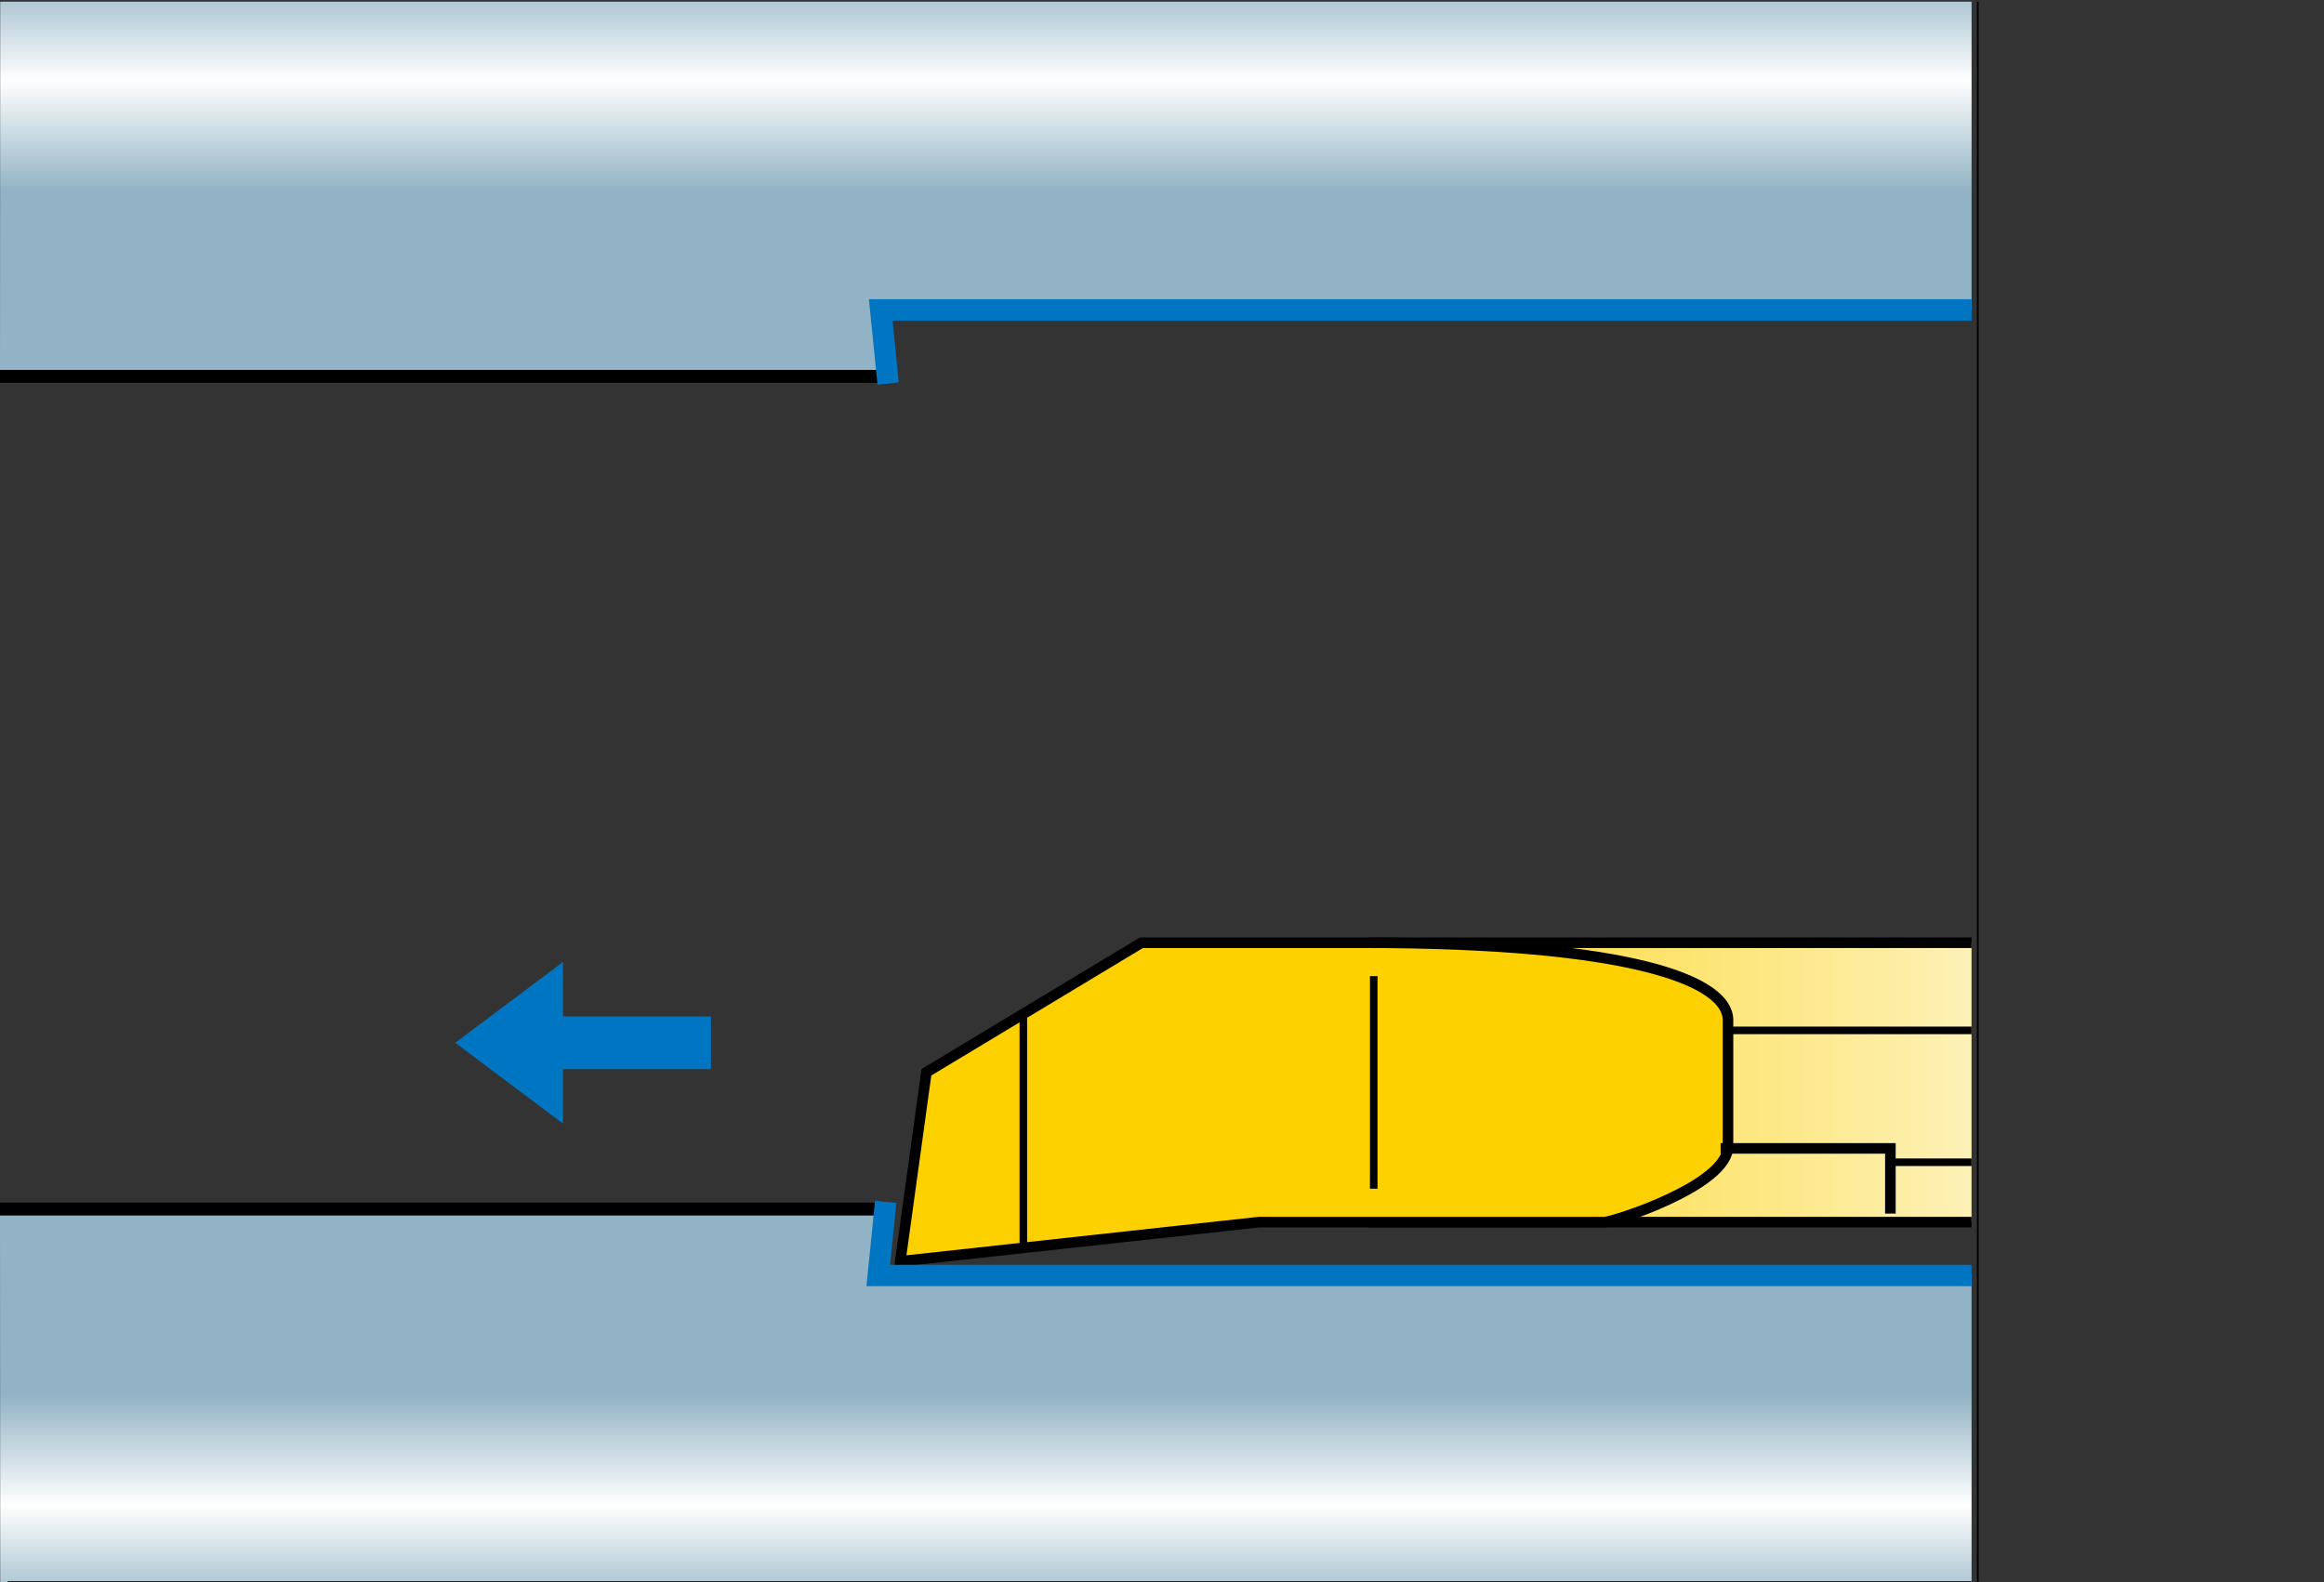
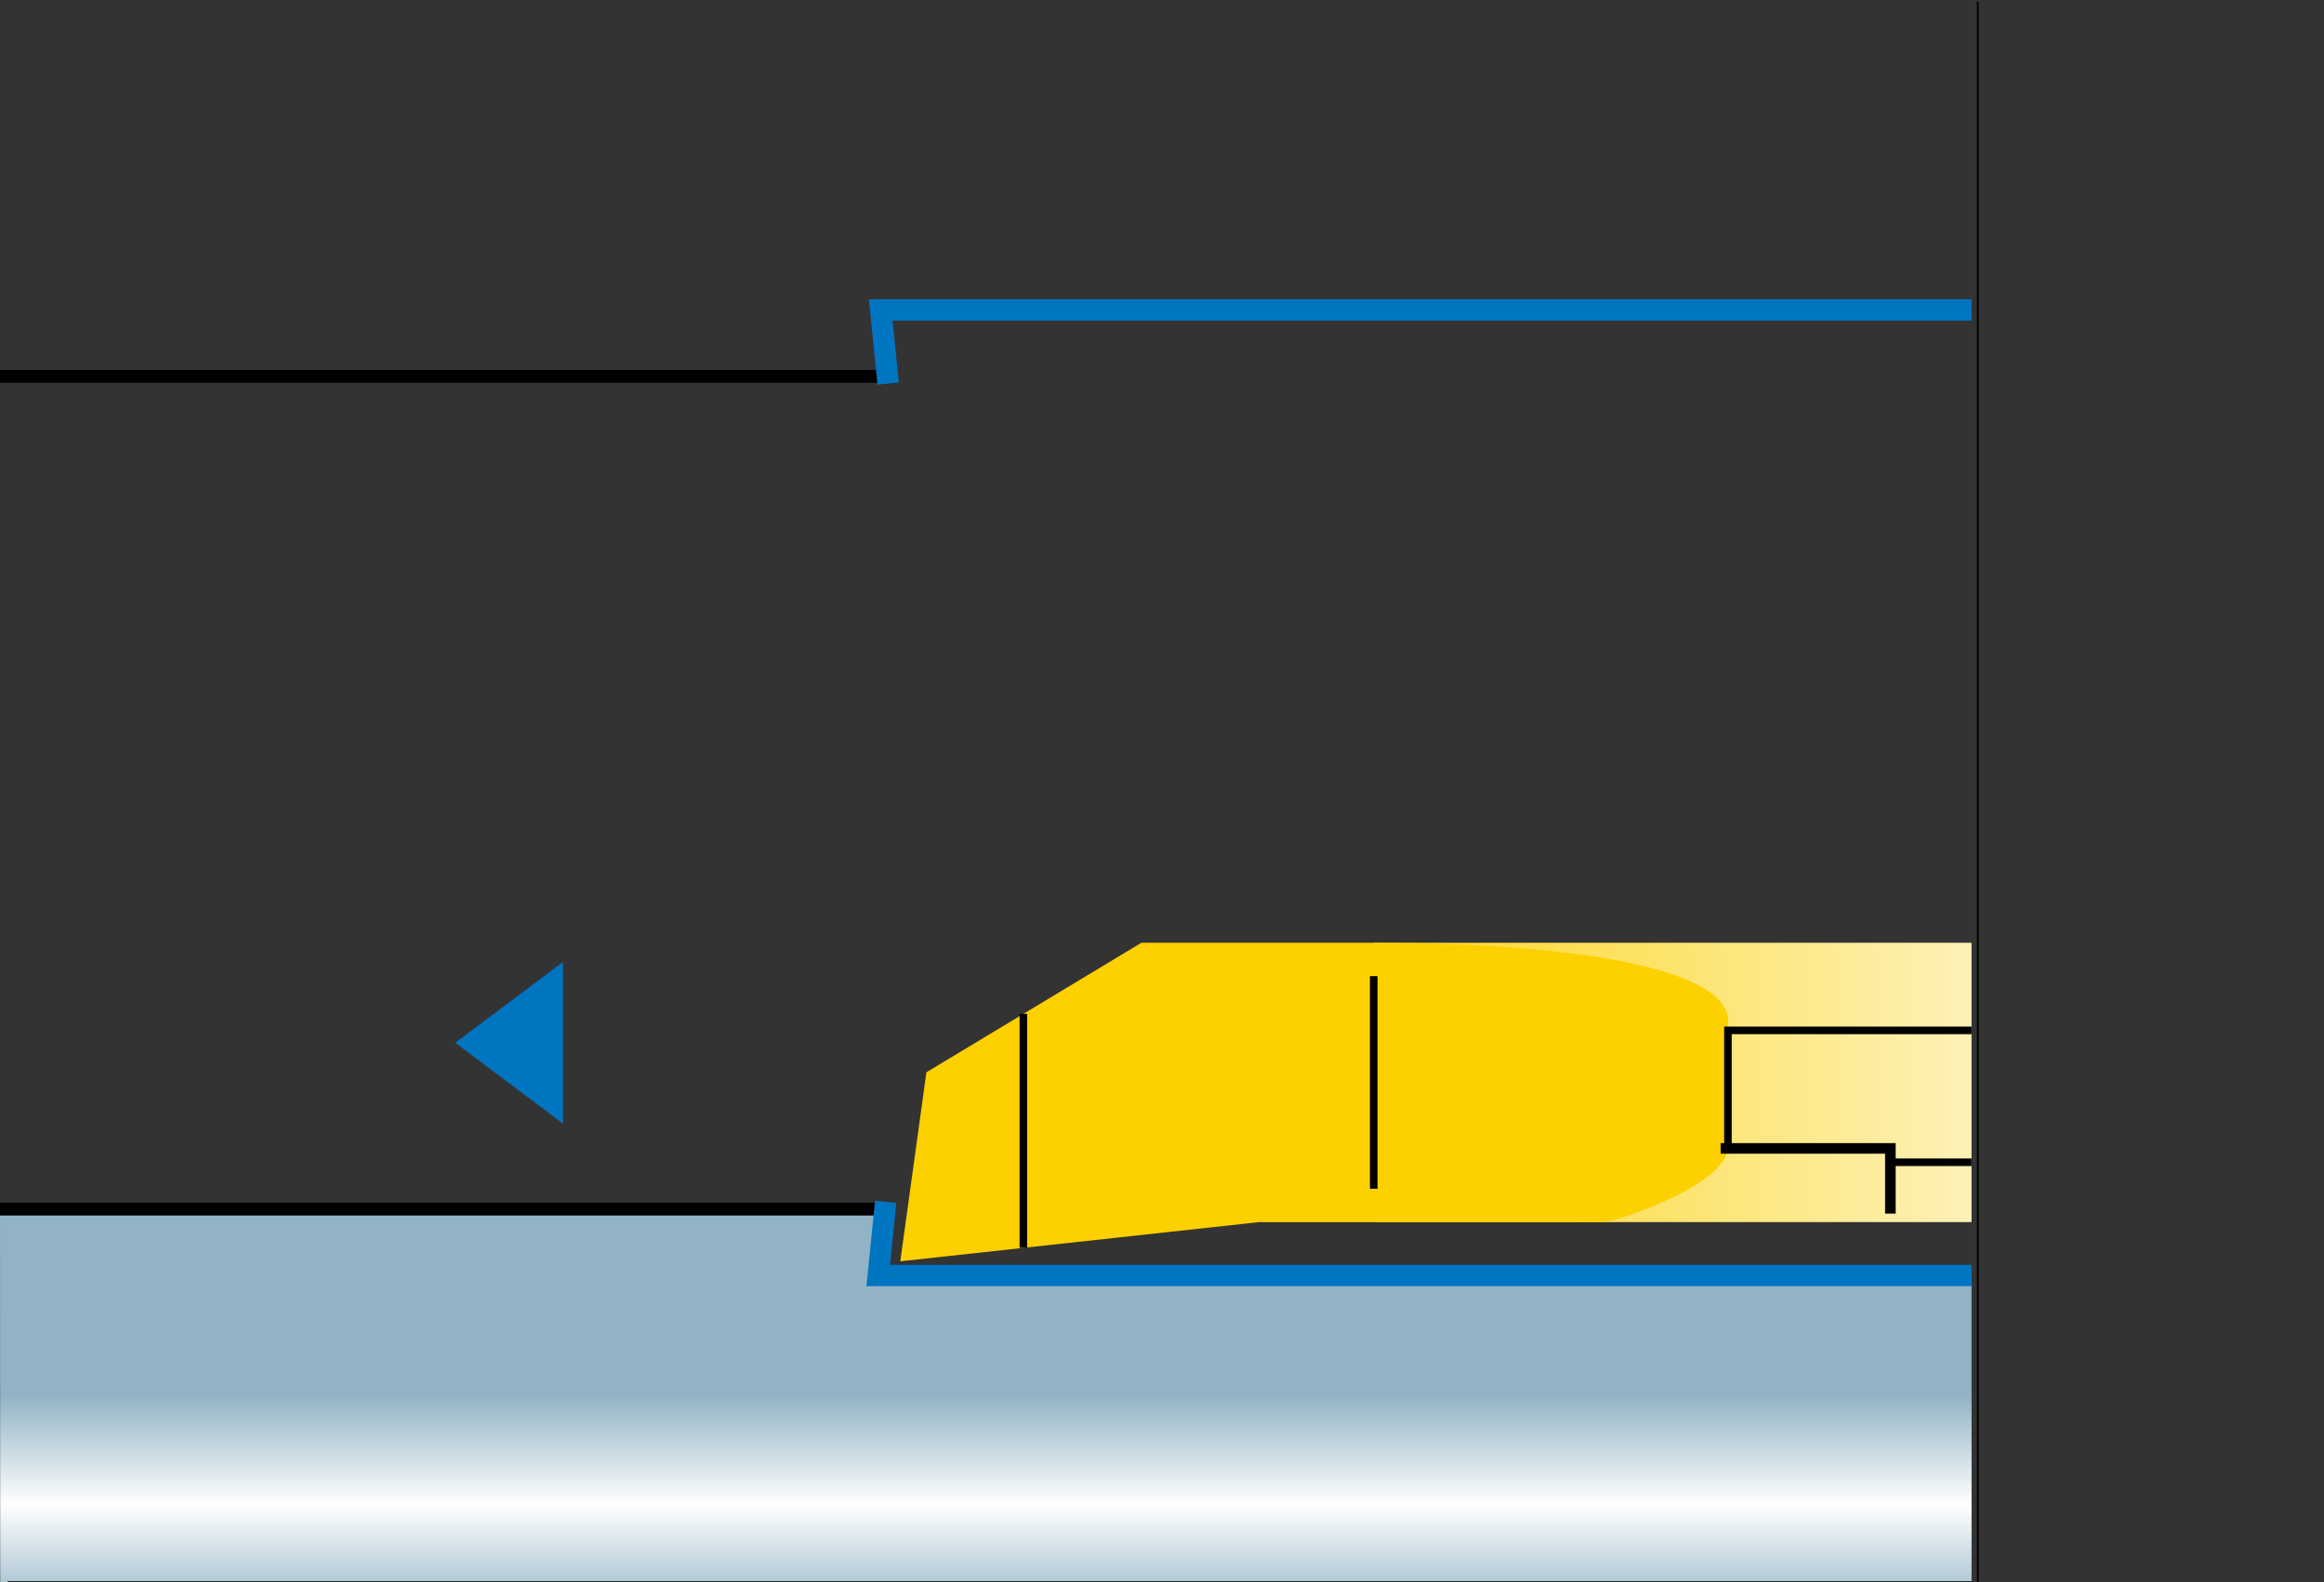
<svg xmlns="http://www.w3.org/2000/svg" xmlns:xlink="http://www.w3.org/1999/xlink" version="1.1" id="レイヤー_1" x="0px" y="0px" width="133.228px" height="90.709px" viewBox="0 0 133.228 90.709" enable-background="new 0 0 133.228 90.709" xml:space="preserve">
  <rect x="0" y="0" width="133.228" height="90.709" fill="#333333" stroke="none" />
-   <line fill="none" stroke="#000000" stroke-width="0.26" stroke-miterlimit="10" x1="0.44" y1="90.696" x2="0.44" y2="90.696" />
  <g>
    <g>
      <defs>
        <rect id="SVGID_1_" x="78.752" y="54.05" width="34.271" height="16.017" />
      </defs>
      <clipPath id="SVGID_00000163755889513434011540000007437415537454167207_">
        <use xlink:href="#SVGID_1_" overflow="visible" />
      </clipPath>
      <linearGradient id="SVGID_00000137094101465757706100000002048013335690049720_" gradientUnits="userSpaceOnUse" x1="-651.445" y1="-544.798" x2="-650.292" y2="-544.798" gradientTransform="matrix(51.401 0.089 -0.089 51.401 33506.582 28123.217)">
        <stop offset="0" style="stop-color:#FDD000" />
        <stop offset="0.993" style="stop-color:#FDFDFA" />
        <stop offset="0.994" style="stop-color:#FEFDFB" />
        <stop offset="1" style="stop-color:#FFFFFF" />
      </linearGradient>
      <polygon clip-path="url(#SVGID_00000163755889513434011540000007437415537454167207_)" fill="url(#SVGID_00000137094101465757706100000002048013335690049720_)" points="    78.752,53.99 113.051,54.05 113.023,70.127 78.724,70.067   " />
    </g>
  </g>
  <g>
    <g>
      <defs>
-         <rect id="SVGID_00000002375697323797076110000014768022319102318510_" x="45.95" y="48.332" width="67.073" height="30.532" />
-       </defs>
+         </defs>
      <clipPath id="SVGID_00000154421572040868704650000007716017849534169514_">
        <use xlink:href="#SVGID_00000002375697323797076110000014768022319102318510_" overflow="visible" />
      </clipPath>
      <polyline clip-path="url(#SVGID_00000154421572040868704650000007716017849534169514_)" fill="none" stroke="#000000" stroke-width="0.606" points="    128.876,70.067 78.752,70.067 78.752,54.05 128.876,54.05   " />
    </g>
  </g>
  <path fill="#FDD000" d="M51.611,72.311l1.497-10.833l12.328-7.428c0,0,1.492,0,12.702,0c15.443,0,20.923,2.195,20.923,4.438  s0,4.998,0,7.239c0,2.244-6.598,4.343-7.098,4.343c-2.618,0-19.804,0-19.804,0l-20.547,2.245v-0.004" />
-   <path fill="none" stroke="#000000" stroke-width="0.606" d="M51.611,72.311l1.497-10.833l12.328-7.428c0,0,1.492,0,12.702,0  c15.443,0,20.923,2.195,20.923,4.438s0,4.998,0,7.239c0,2.244-6.598,4.343-7.098,4.343c-2.618,0-19.804,0-19.804,0l-20.547,2.245  v-0.004H51.611z" />
  <g>
    <g>
      <defs>
        <rect id="SVGID_00000132069842651436684850000005954667086339753883_" x="45.95" y="48.332" width="67.073" height="30.532" />
      </defs>
      <clipPath id="SVGID_00000049917020479223747490000017777354188778439337_">
        <use xlink:href="#SVGID_00000132069842651436684850000005954667086339753883_" overflow="visible" />
      </clipPath>
      <line clip-path="url(#SVGID_00000049917020479223747490000017777354188778439337_)" fill="none" stroke="#000000" stroke-width="0.433" x1="78.752" y1="68.153" x2="78.752" y2="55.966" />
    </g>
    <g>
      <defs>
        <rect id="SVGID_00000167380122750105628590000001226423104396146620_" x="45.95" y="48.332" width="67.073" height="30.532" />
      </defs>
      <clipPath id="SVGID_00000097499119809266016810000001570963198441193621_">
        <use xlink:href="#SVGID_00000167380122750105628590000001226423104396146620_" overflow="visible" />
      </clipPath>
      <line clip-path="url(#SVGID_00000097499119809266016810000001570963198441193621_)" fill="none" stroke="#000000" stroke-width="0.433" x1="58.665" y1="71.542" x2="58.665" y2="58.128" />
    </g>
    <g>
      <defs>
        <rect id="SVGID_00000089542834640604131210000010795444161227580048_" x="45.95" y="48.332" width="67.073" height="30.532" />
      </defs>
      <clipPath id="SVGID_00000078011248806723312250000008133958861697436040_">
        <use xlink:href="#SVGID_00000089542834640604131210000010795444161227580048_" overflow="visible" />
      </clipPath>
      <polyline clip-path="url(#SVGID_00000078011248806723312250000008133958861697436040_)" fill="none" stroke="#000000" stroke-width="0.433" points="    99.058,65.842 99.058,59.075 128.956,59.075   " />
    </g>
    <g>
      <defs>
        <rect id="SVGID_00000116207855336592221230000003517015610307413156_" x="45.95" y="48.332" width="67.073" height="30.532" />
      </defs>
      <clipPath id="SVGID_00000003826360596193593550000017494313299778877862_">
        <use xlink:href="#SVGID_00000116207855336592221230000003517015610307413156_" overflow="visible" />
      </clipPath>
      <line clip-path="url(#SVGID_00000003826360596193593550000017494313299778877862_)" fill="none" stroke="#000000" stroke-width="0.433" x1="128.956" y1="66.635" x2="108.37" y2="66.635" />
    </g>
  </g>
  <polyline fill="none" stroke="#000000" stroke-width="0.606" points="98.638,65.842 108.37,65.842 108.37,69.579 " />
  <g>
    <g>
      <defs>
-         <rect id="SVGID_00000137849590105504110020000010772219681695151016_" y="0.094" width="113.025" height="21.483" />
-       </defs>
+         </defs>
      <clipPath id="SVGID_00000116921871597780813820000000467035923765963442_">
        <use xlink:href="#SVGID_00000137849590105504110020000010772219681695151016_" overflow="visible" />
      </clipPath>
      <g clip-path="url(#SVGID_00000116921871597780813820000000467035923765963442_)">
        <g>
          <defs>
            <polyline id="SVGID_00000139987137076169344150000007722302036015509395_" points="50.491,17.77 113.025,17.77 113.025,0.094        0.012,0.094 0,21.577 50.915,21.577 50.491,17.77      " />
          </defs>
          <clipPath id="SVGID_00000079485913506224082480000016213674693602088116_">
            <use xlink:href="#SVGID_00000139987137076169344150000007722302036015509395_" overflow="visible" />
          </clipPath>
          <linearGradient id="SVGID_00000165955976873454419570000018060056037210055352_" gradientUnits="userSpaceOnUse" x1="-660.094" y1="-570.612" x2="-658.942" y2="-570.612" gradientTransform="matrix(0 21.982 -21.982 0 -12486.688 14508.428)">
            <stop offset="0" style="stop-color:#92B3C5" />
            <stop offset="0.006" style="stop-color:#92B3C5" />
            <stop offset="0.25" style="stop-color:#FFFFFF" />
            <stop offset="0.5" style="stop-color:#92B3C5" />
            <stop offset="1" style="stop-color:#92B3C5" />
          </linearGradient>
          <rect y="0.095" clip-path="url(#SVGID_00000079485913506224082480000016213674693602088116_)" fill="url(#SVGID_00000165955976873454419570000018060056037210055352_)" width="113.025" height="21.483" />
        </g>
      </g>
    </g>
  </g>
  <g>
    <g>
      <defs>
        <rect id="SVGID_00000155145845184973392230000005241771810974188476_" y="69.32" width="113.025" height="21.483" />
      </defs>
      <clipPath id="SVGID_00000170254818879994151390000007877225471167369354_">
        <use xlink:href="#SVGID_00000155145845184973392230000005241771810974188476_" overflow="visible" />
      </clipPath>
      <g clip-path="url(#SVGID_00000170254818879994151390000007877225471167369354_)">
        <g>
          <defs>
            <polyline id="SVGID_00000145030207615243951820000012848385666843131030_" points="50.35,73.128 113.025,73.128        113.025,90.803 0.012,90.803 0,69.32 50.774,69.32 50.35,73.128      " />
          </defs>
          <clipPath id="SVGID_00000098916163203188065890000012811392574582381231_">
            <use xlink:href="#SVGID_00000145030207615243951820000012848385666843131030_" overflow="visible" />
          </clipPath>
          <linearGradient id="SVGID_00000127752113628477253050000002686356422286840250_" gradientUnits="userSpaceOnUse" x1="-666.466" y1="-516.768" x2="-665.313" y2="-516.768" gradientTransform="matrix(0 -21.982 21.982 0 11416.109 -14557.589)">
            <stop offset="0" style="stop-color:#92B3C5" />
            <stop offset="0.006" style="stop-color:#92B3C5" />
            <stop offset="0.25" style="stop-color:#FFFFFF" />
            <stop offset="0.5" style="stop-color:#92B3C5" />
            <stop offset="1" style="stop-color:#92B3C5" />
          </linearGradient>
          <rect y="69.32" clip-path="url(#SVGID_00000098916163203188065890000012811392574582381231_)" fill="url(#SVGID_00000127752113628477253050000002686356422286840250_)" width="113.025" height="21.483" />
        </g>
      </g>
    </g>
  </g>
  <line fill="none" stroke="#000000" stroke-width="0.736" x1="0" y1="69.32" x2="50.867" y2="69.32" />
  <line fill="none" stroke="#000000" stroke-width="0.736" x1="0" y1="21.577" x2="51.009" y2="21.577" />
  <polyline fill="#0075C2" points="26.097,59.786 32.275,64.421 32.275,55.151 26.097,59.786 " />
-   <rect x="31.369" y="58.278" fill="#0075C2" width="9.389" height="3.019" />
  <polyline fill="none" stroke="#0075C2" stroke-width="1.227" points="113.025,73.128 50.35,73.128 50.774,68.906 " />
  <polyline fill="none" stroke="#0075C2" stroke-width="1.227" points="113.025,17.77 50.491,17.77 50.915,21.99 " />
  <line fill="none" stroke="#000000" stroke-width="0.1" stroke-miterlimit="10" x1="113.38" y1="0.094" x2="113.38" y2="90.696" />
  <line fill="none" stroke="#000000" stroke-width="0.1" stroke-miterlimit="10" x1="0.44" y1="90.709" x2="113.025" y2="90.709" />
</svg>